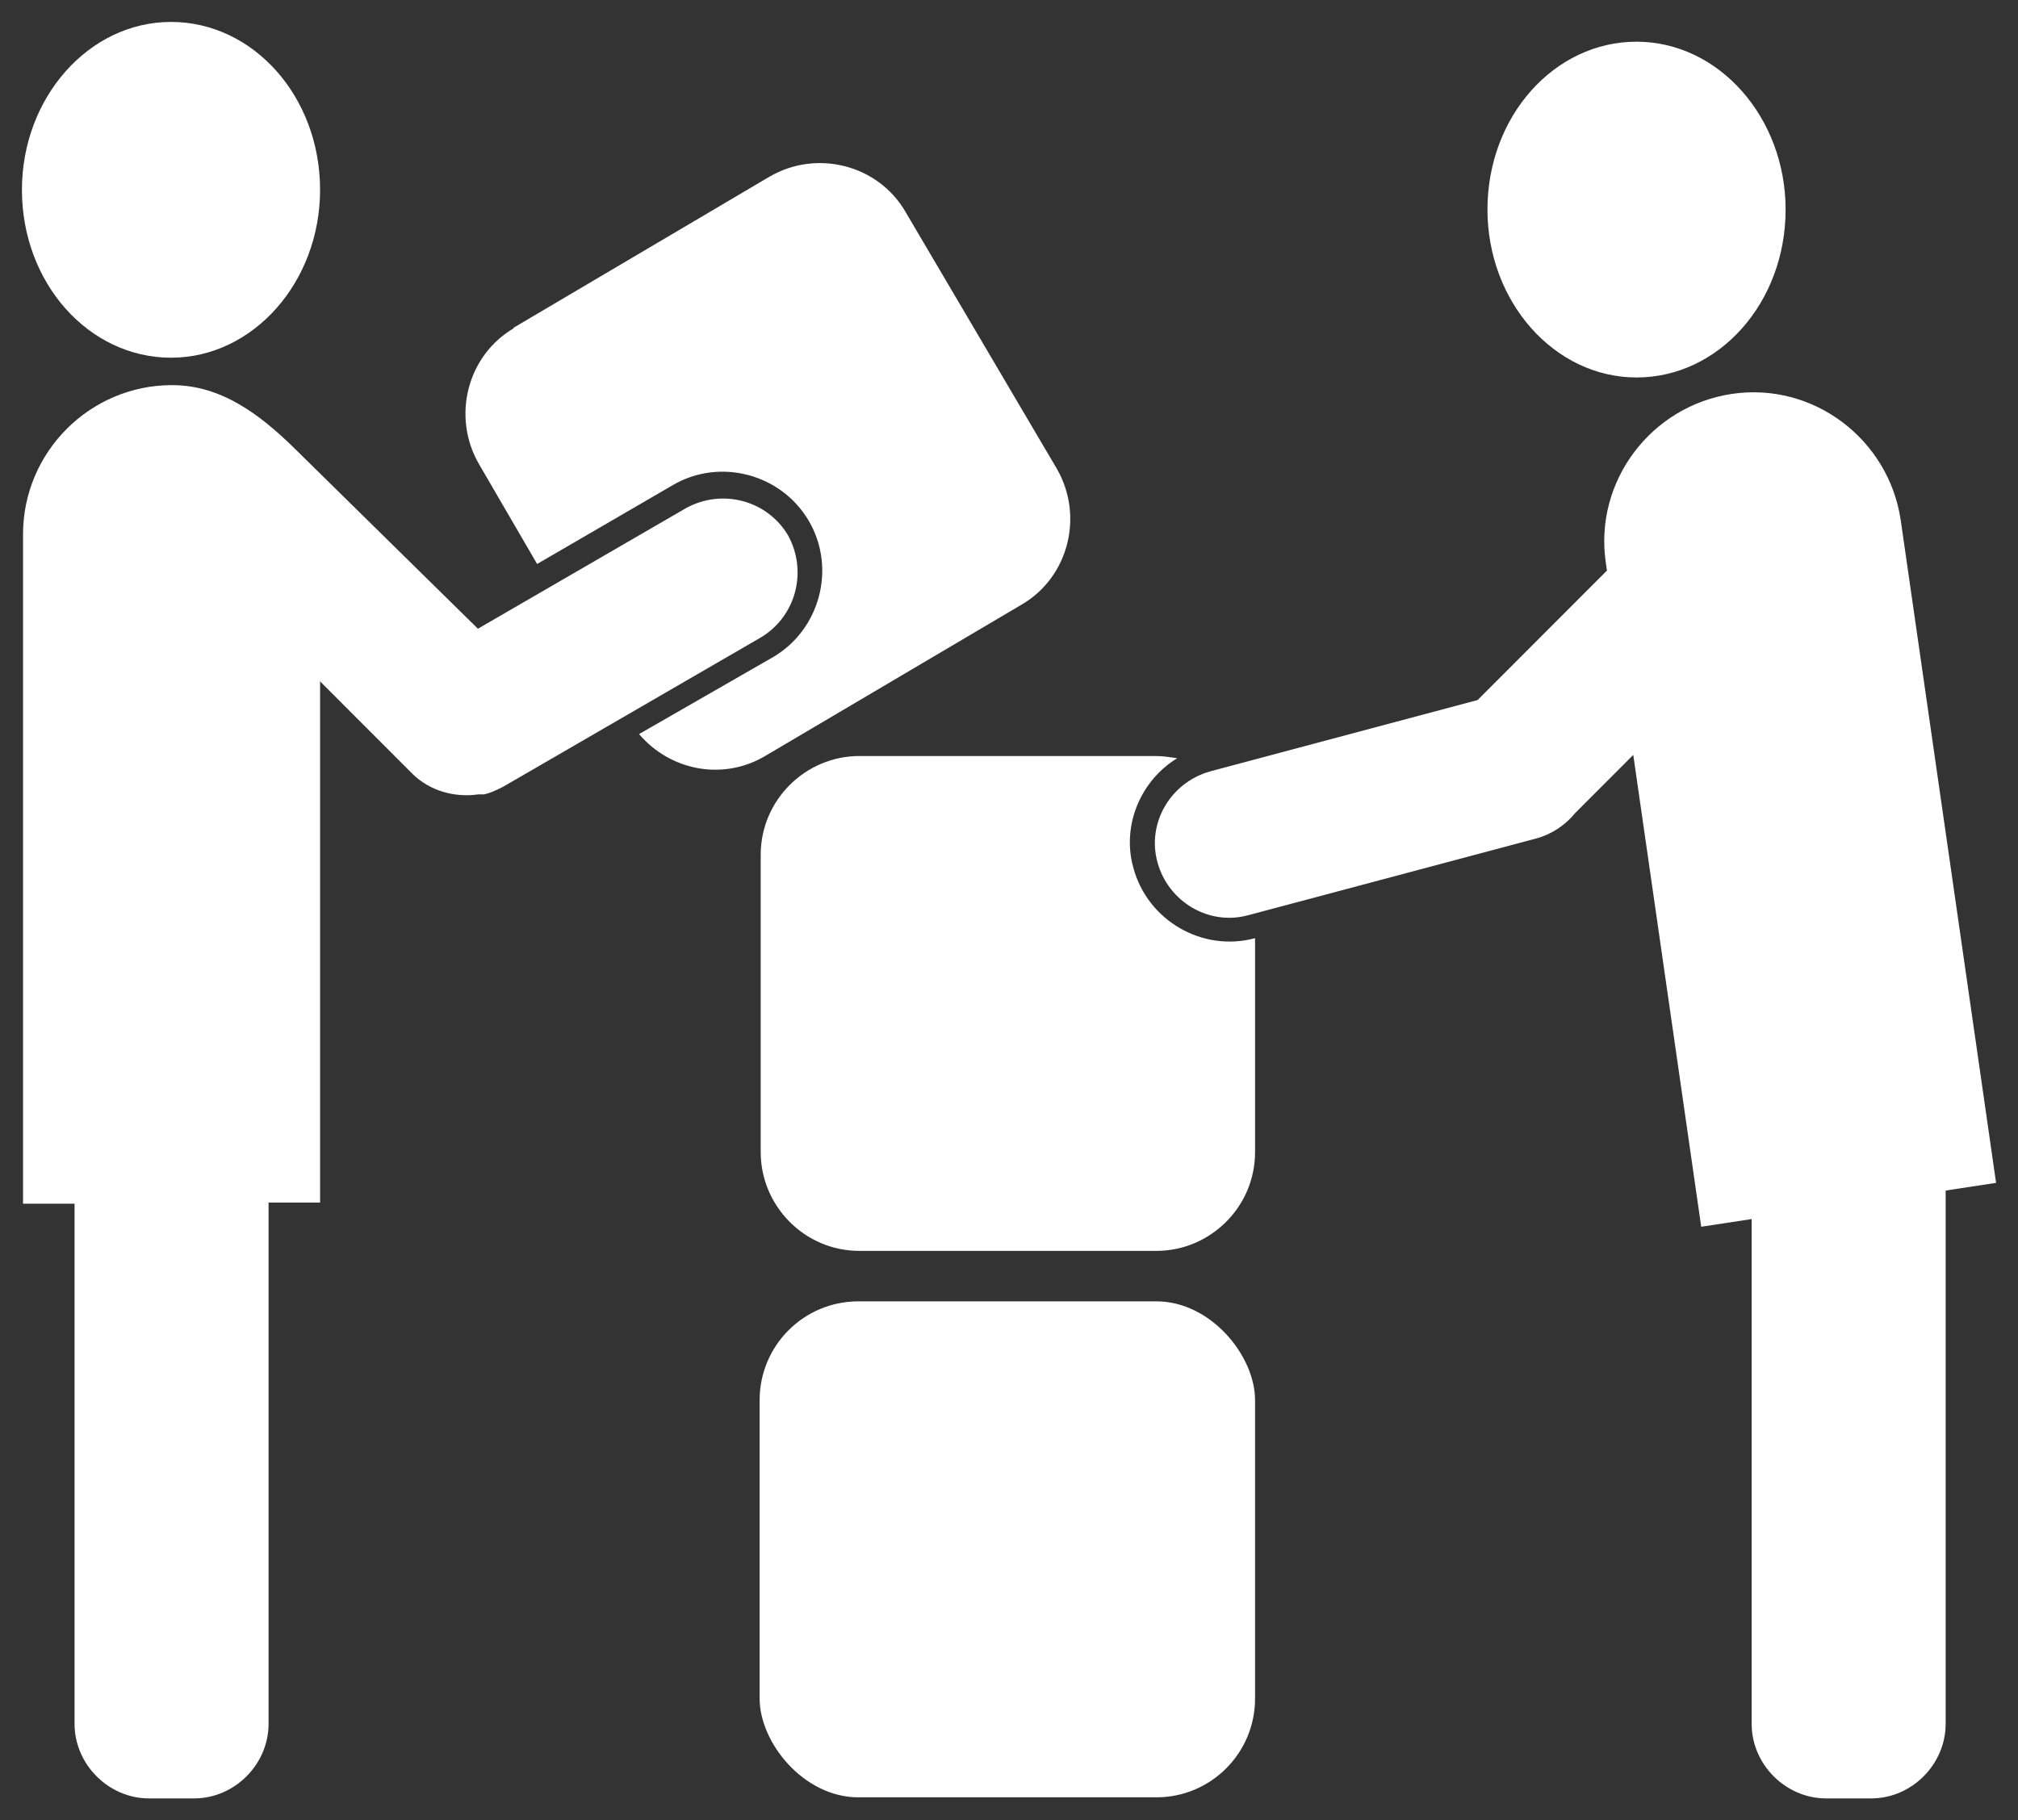
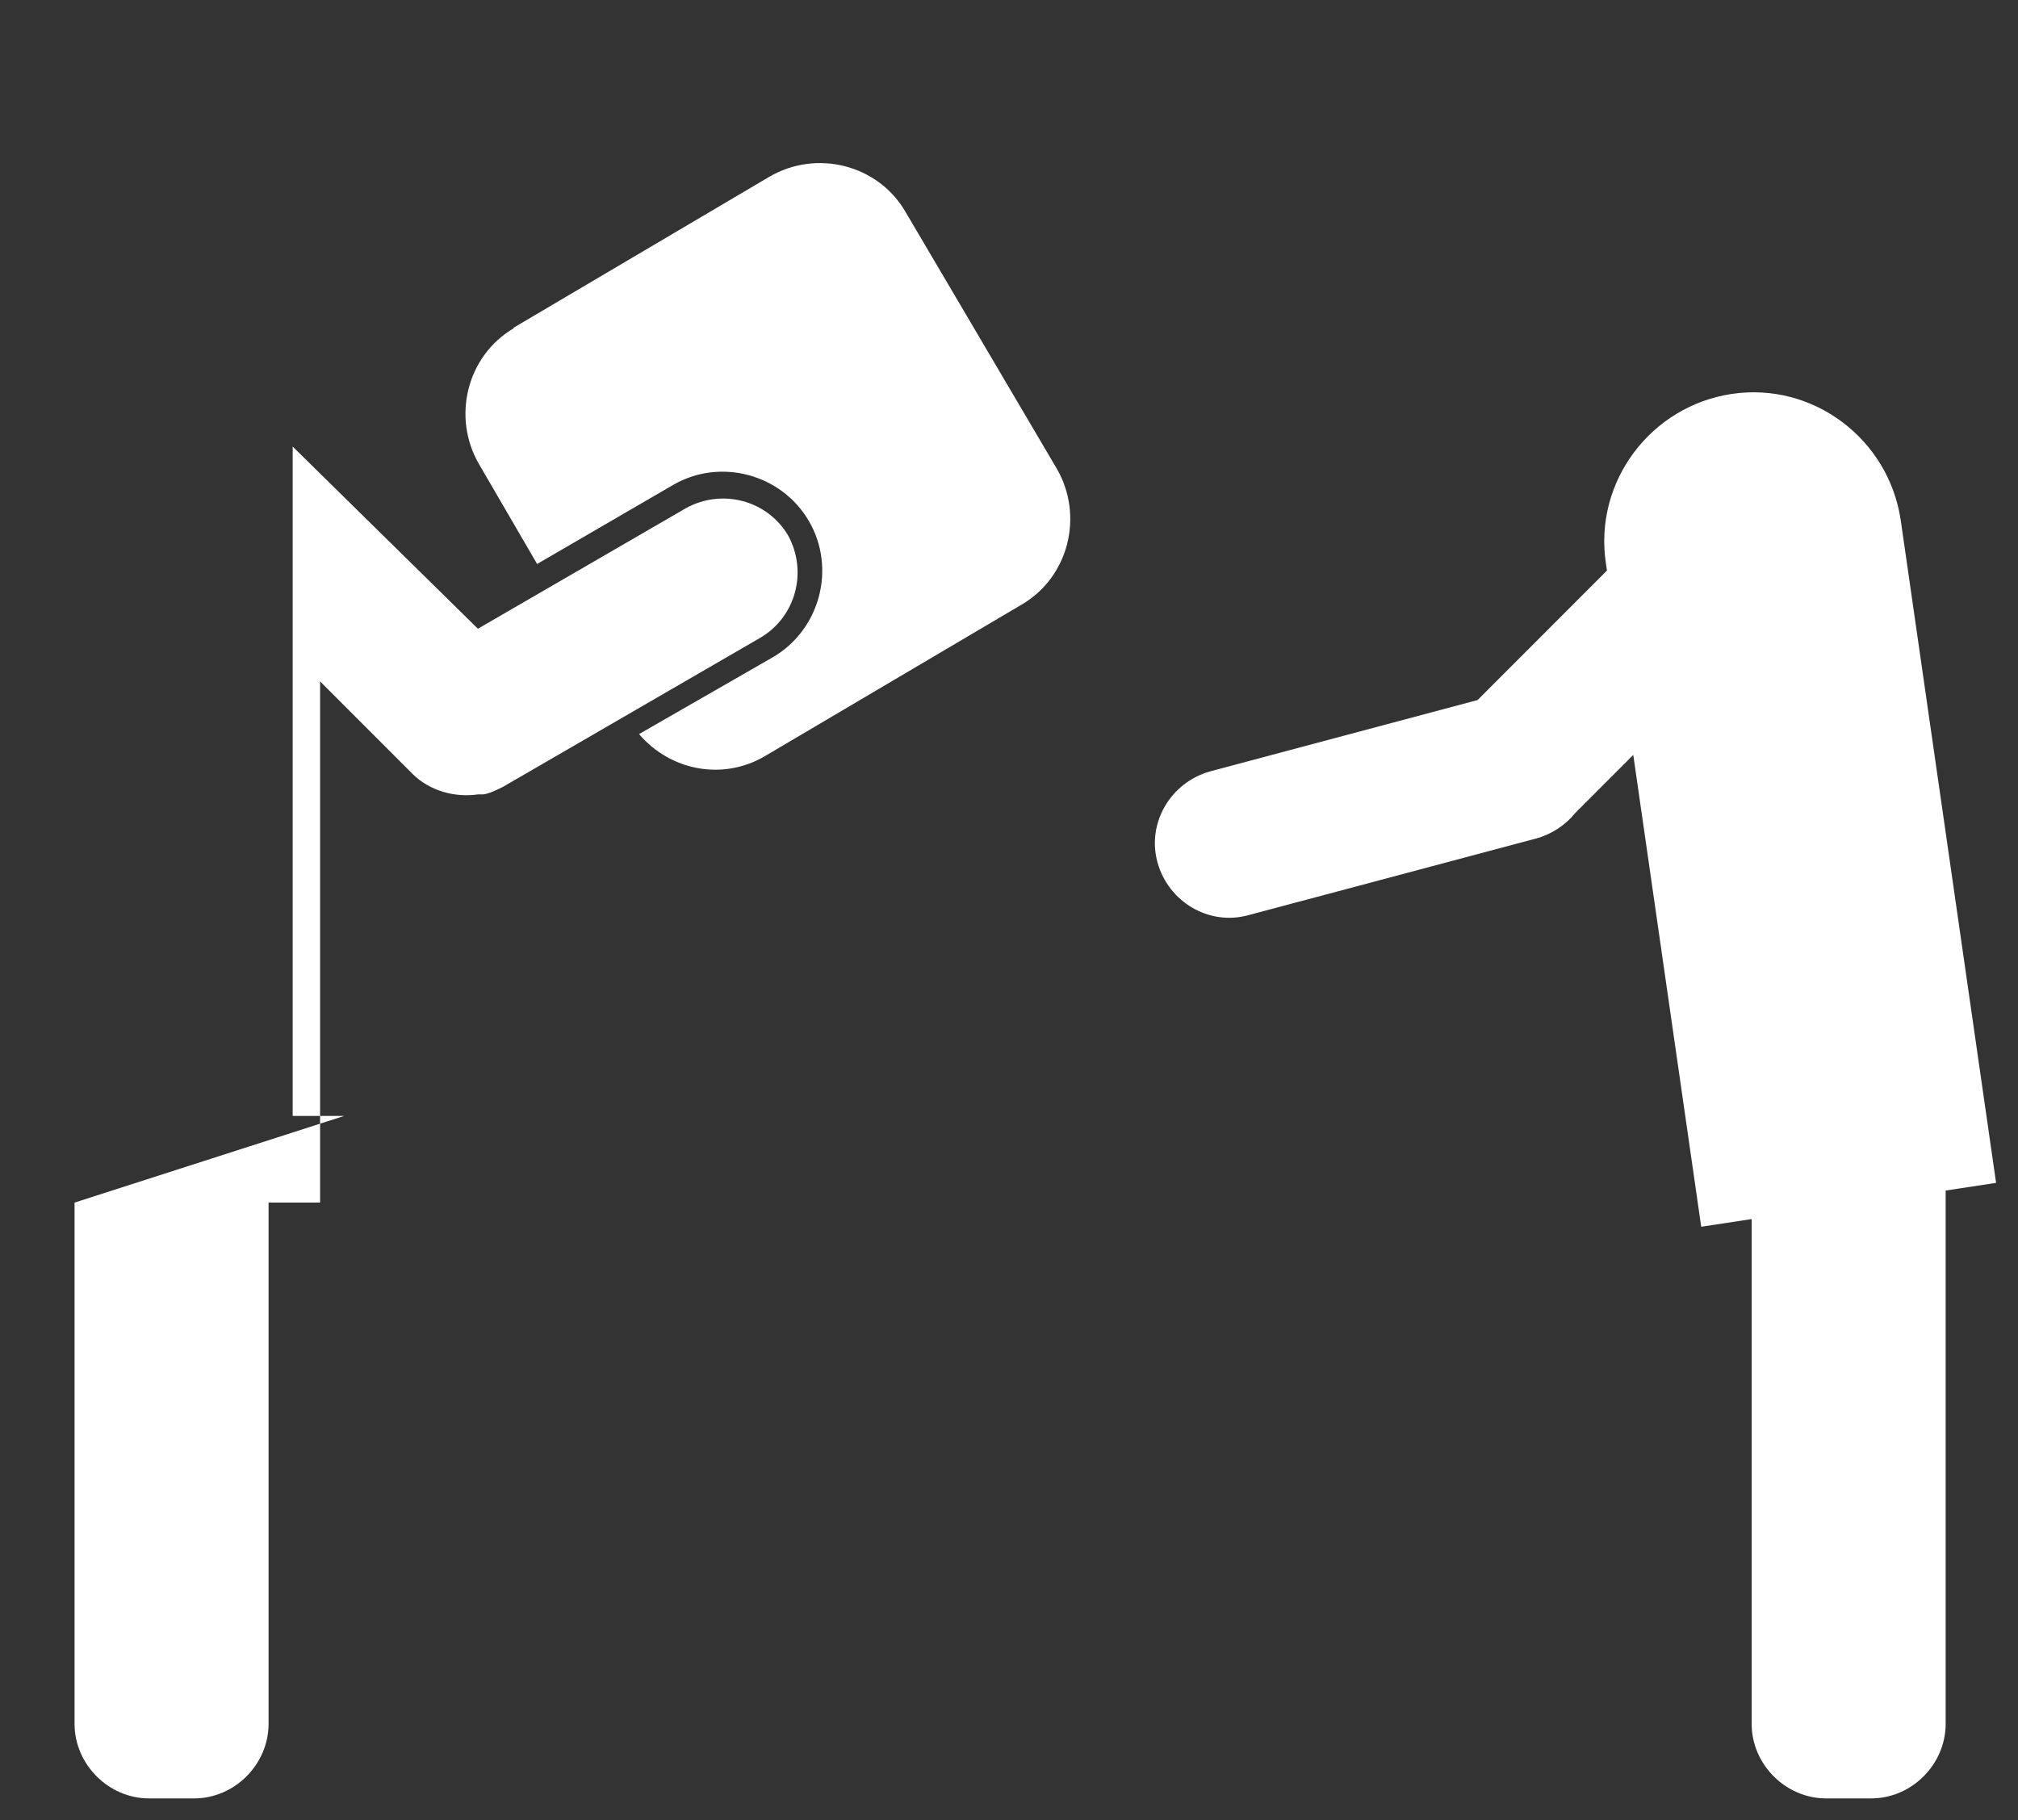
<svg xmlns="http://www.w3.org/2000/svg" xmlns:ns1="http://www.inkscape.org/namespaces/inkscape" xmlns:ns2="http://sodipodi.sourceforge.net/DTD/sodipodi-0.dtd" xml:space="preserve" version="1.0" style="fill-rule:evenodd" viewBox="0 0 92 83" x="0px" y="0px" id="svg2" ns1:version="0.91 r" ns2:docname="noun_28324_cc_white.svg" width="92" height="83">
  <rect x="0" y="0" width="92" height="83" fill="#333333" stroke="none" />
  <ns2:namedview pagecolor="#ffffff" bordercolor="#666666" borderopacity="1" objecttolerance="10" gridtolerance="10" guidetolerance="10" ns1:pageopacity="0" ns1:pageshadow="2" ns1:window-width="1344" ns1:window-height="845" id="namedview26" showgrid="false" fit-margin-top="1" fit-margin-left="1" fit-margin-right="1" fit-margin-bottom="1" ns1:zoom="1.888" ns1:cx="47.059322" ns1:cy="28" ns1:window-x="0" ns1:window-y="27" ns1:window-maximized="0" ns1:current-layer="svg2" />
  <defs id="defs4" />
  <g id="g4156" transform="translate(-4,-7.5)" style="fill:#ffffff;fill-opacity:1">
-     <path id="path8" d="m 11.796,8.5 c 3.748,0 6.796,3.402 6.796,7.655 0,4.203 -3.048,7.655 -6.796,7.655 C 8.048,23.809 5,20.407 5,16.155 5,11.952 8.048,8.5 11.796,8.5 Z" style="fill:#ffffff;fill-opacity:1" ns1:connector-curvature="0" />
-     <path id="path10" d="m 7.399,62.333 0,23.765 c 0,1.851 1.549,3.402 3.398,3.402 l 2.049,0 c 1.849,0 3.398,-1.551 3.398,-3.402 l 0,-23.765 2.349,0 0,-23.765 4.198,4.203 c 0.8,0.8 1.949,1.101 2.998,0.951 l 0,0 0.05,0 0.05,0 0.05,0 0.05,0 0.05,0 c 0.3,-0.05 0.6,-0.2 0.899,-0.35 l 11.743,-6.804 c 1.599,-0.951 2.149,-3.002 1.249,-4.653 l 0,0 C 38.981,30.313 36.932,29.763 35.283,30.664 l -9.495,5.503 -8.445,-8.305 c -1.499,-1.451 -3.248,-2.802 -5.497,-2.802 -3.748,0 -6.796,3.052 -6.796,6.804 l 0,30.519 2.349,0 z" style="fill:#ffffff;fill-opacity:1" ns1:connector-curvature="0" />
+     <path id="path10" d="m 7.399,62.333 0,23.765 c 0,1.851 1.549,3.402 3.398,3.402 l 2.049,0 c 1.849,0 3.398,-1.551 3.398,-3.402 l 0,-23.765 2.349,0 0,-23.765 4.198,4.203 c 0.8,0.8 1.949,1.101 2.998,0.951 l 0,0 0.05,0 0.05,0 0.05,0 0.05,0 0.05,0 c 0.3,-0.05 0.6,-0.2 0.899,-0.35 l 11.743,-6.804 c 1.599,-0.951 2.149,-3.002 1.249,-4.653 l 0,0 C 38.981,30.313 36.932,29.763 35.283,30.664 l -9.495,5.503 -8.445,-8.305 l 0,30.519 2.349,0 z" style="fill:#ffffff;fill-opacity:1" ns1:connector-curvature="0" />
    <path id="path12" d="m 59.17,42.671 12.193,-3.252 5.897,-5.904 -0.05,-0.35 c -0.55,-3.702 2.049,-7.154 5.747,-7.705 3.698,-0.55 7.146,2.051 7.696,5.754 l 4.348,30.219 -2.299,0.35 0,24.315 c 0,1.851 -1.549,3.402 -3.398,3.402 l -2.049,0 c -1.849,0 -3.398,-1.551 -3.398,-3.402 l 0,-23.014 -2.299,0.35 -3.098,-21.513 -2.649,2.652 c -0.45,0.55 -1.049,0.951 -1.749,1.151 l -13.143,3.502 c -1.799,0.5 -3.648,-0.6 -4.148,-2.401 -0.5,-1.801 0.6,-3.652 2.399,-4.153 z" style="fill:#ffffff;fill-opacity:1" ns1:connector-curvature="0" />
-     <path id="path14" d="m 78.609,9.401 c -3.748,0 -6.796,3.402 -6.796,7.655 0,4.203 3.048,7.655 6.796,7.655 3.748,0 6.796,-3.402 6.796,-7.655 0,-4.203 -3.048,-7.655 -6.796,-7.655 z" style="fill:#ffffff;fill-opacity:1" ns1:connector-curvature="0" />
-     <rect id="rect16" style="fill:#ffffff;fill-opacity:1" ry="4.503" rx="4.498" height="22.614" width="22.587" y="66.836" x="38.631" class="fil0" />
-     <path id="path18" style="fill:#ffffff;fill-opacity:1" d="m 43.129,41.971 13.542,0 c 0.35,0 0.65,0.05 0.999,0.1 -1.649,1.001 -2.549,3.052 -1.999,5.003 0.65,2.401 3.148,3.852 5.547,3.202 l 0,9.756 c 0,2.502 -2.049,4.503 -4.498,4.503 l -13.542,0 c -2.499,0 -4.498,-2.051 -4.498,-4.503 l 0,-13.558 c 0,-2.502 2.049,-4.503 4.498,-4.503 z" class="fil0" ns1:connector-curvature="0" />
    <path id="path20" style="fill:#ffffff;fill-opacity:1" d="m 27.388,22.459 11.694,-6.904 c 2.149,-1.251 4.947,-0.55 6.197,1.601 l 6.896,11.707 c 1.249,2.151 0.55,4.953 -1.599,6.204 l -11.694,6.904 c -1.949,1.151 -4.348,0.65 -5.747,-1.001 l 6.097,-3.502 c 2.149,-1.251 2.898,-4.053 1.649,-6.204 -1.249,-2.151 -4.048,-2.902 -6.197,-1.651 l -6.197,3.602 -2.649,-4.553 c -1.249,-2.151 -0.55,-4.953 1.599,-6.204 z" class="fil0" ns1:connector-curvature="0" />
  </g>
</svg>